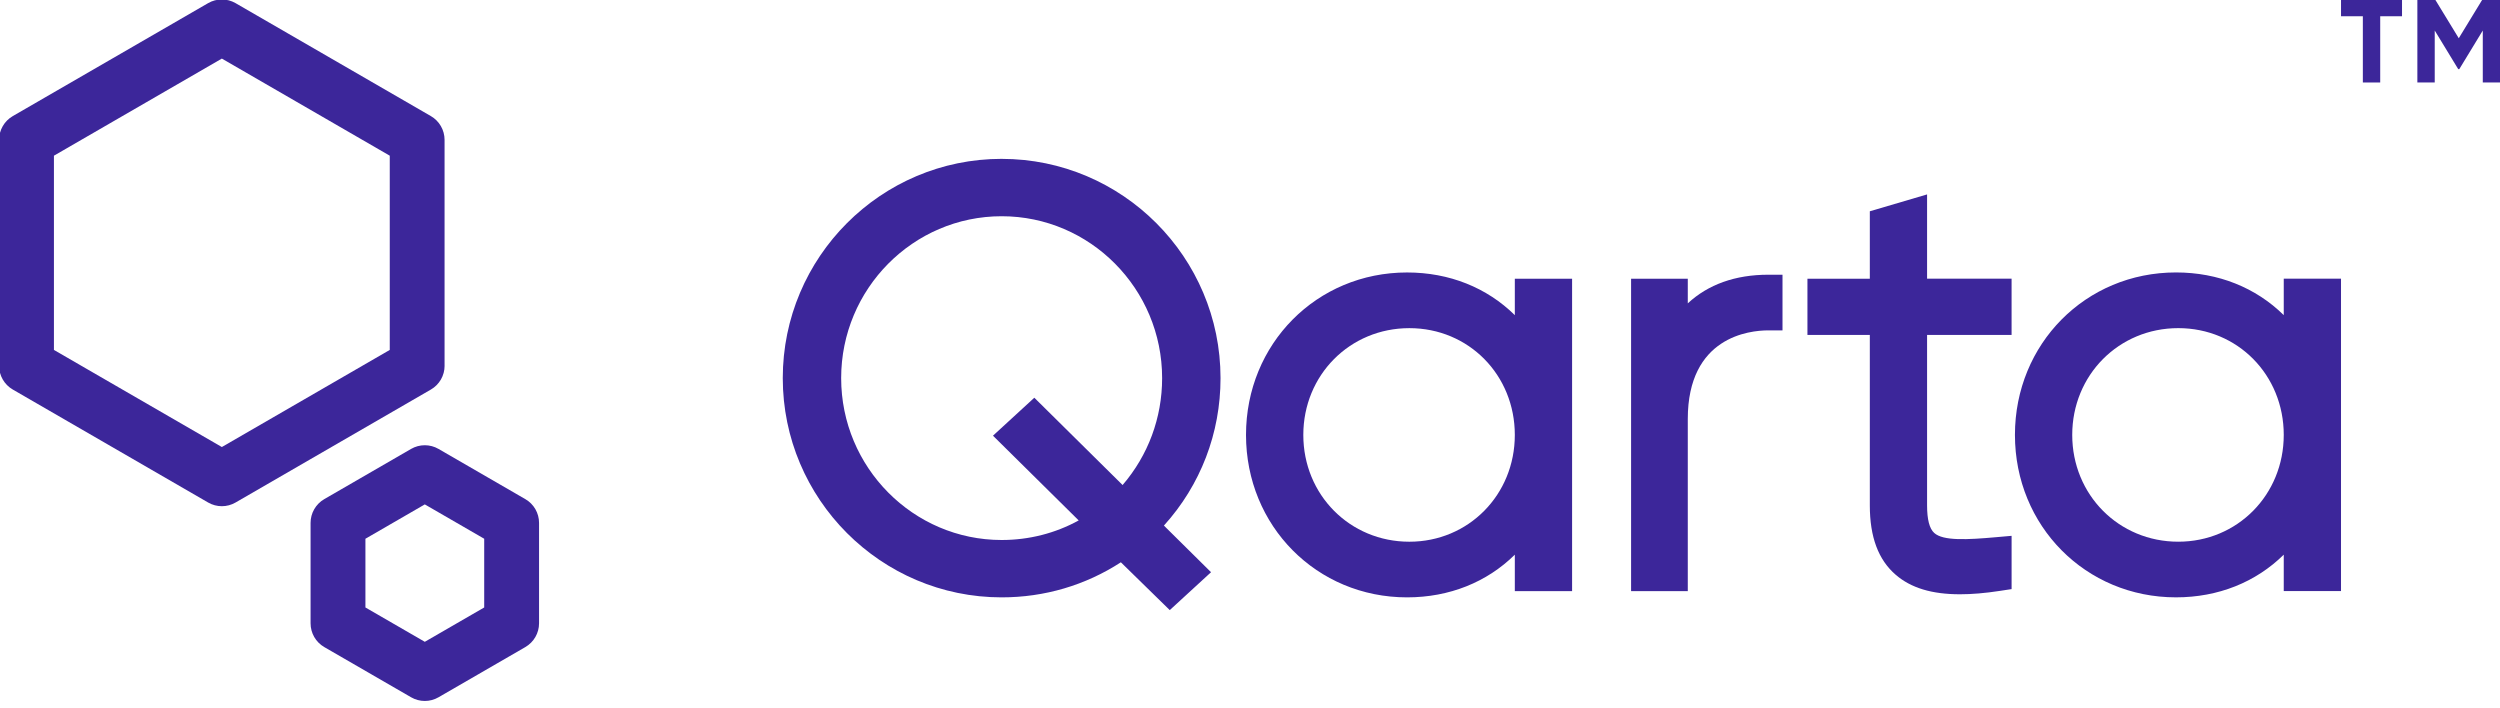
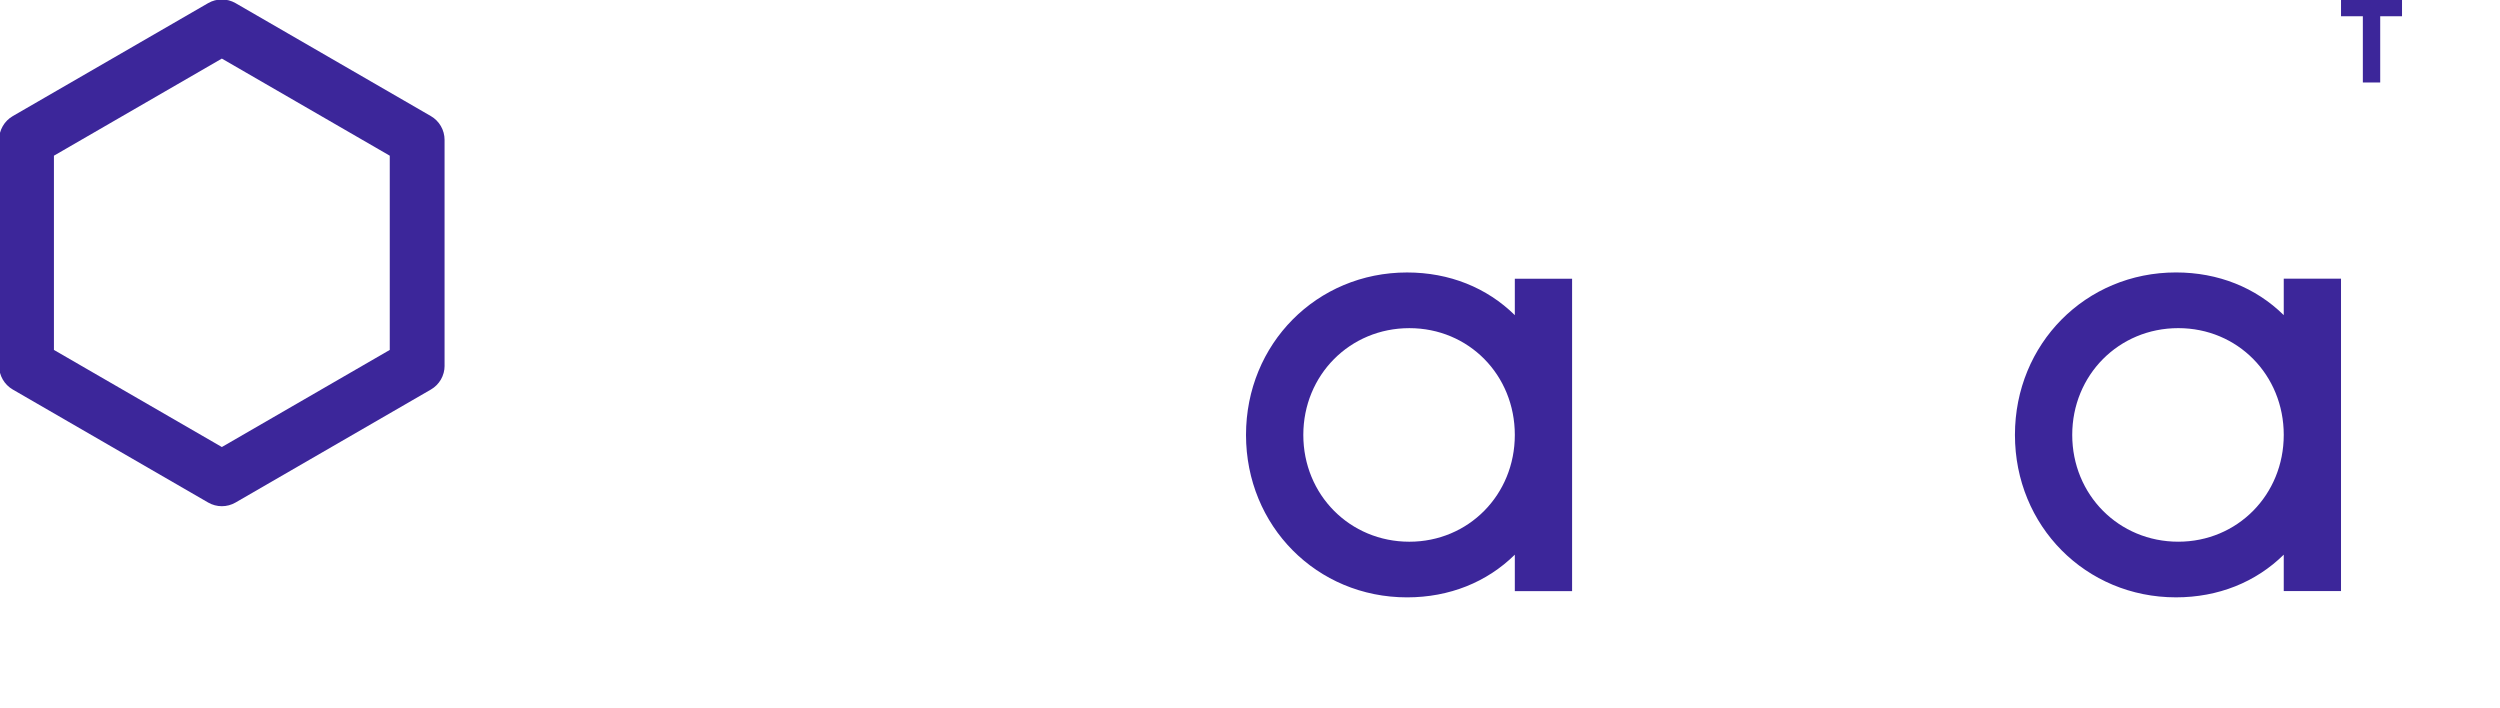
<svg xmlns="http://www.w3.org/2000/svg" width="166" height="47" viewBox="0 0 166 47" fill="none">
  <g id="Logo_Qarta 3" clip-path="url(#clip0_2277_19785)">
-     <path id="Vector" d="M66.51 10.548C58.495 10.548 51.976 17.079 51.976 25.106C51.976 33.132 58.496 39.665 66.51 39.665C69.355 39.665 72.074 38.862 74.426 37.336L77.672 40.511L80.413 37.995L77.284 34.899C79.715 32.211 81.043 28.77 81.043 25.107C81.043 17.079 74.523 10.549 66.51 10.549V10.548ZM71.626 34.556C70.074 35.409 68.326 35.856 66.51 35.856C60.634 35.856 55.853 31.034 55.853 25.107C55.853 19.18 60.634 14.358 66.51 14.358C72.385 14.358 77.165 19.18 77.165 25.107C77.165 27.742 76.24 30.23 74.541 32.206L68.679 26.409L65.934 28.93L71.626 34.557V34.556Z" fill="#3C269A" />
    <path id="Vector_2" d="M100.584 20.926C98.73 19.099 96.235 18.092 93.429 18.092C87.433 18.092 82.735 22.83 82.735 28.878C82.735 34.927 87.433 39.665 93.429 39.665C96.235 39.665 98.73 38.658 100.584 36.831V39.25H104.387V18.506H100.584V20.924V20.926ZM93.581 35.97C89.632 35.97 86.54 32.855 86.54 28.88C86.54 24.904 89.633 21.789 93.581 21.789C97.528 21.789 100.584 24.904 100.584 28.88C100.584 32.855 97.508 35.97 93.581 35.97Z" fill="#3C269A" />
-     <path id="Vector_3" d="M112.069 20.144V18.506H108.304V39.25H112.069V27.822C112.069 22.362 116.161 21.937 117.416 21.937H118.358V18.241H117.416C115.224 18.241 113.418 18.89 112.069 20.143V20.144Z" fill="#3C269A" />
-     <path id="Vector_4" d="M127.958 12.909L124.156 14.029V18.506H120.014V22.239H124.156V33.554C124.156 35.661 124.72 37.172 125.883 38.172C126.888 39.037 128.271 39.46 130.145 39.46C130.931 39.46 131.804 39.386 132.771 39.238L133.57 39.116V35.579L132.546 35.669C130.646 35.837 129.026 35.931 128.43 35.386C128.113 35.094 127.958 34.495 127.958 33.553V22.238H133.569V18.504H127.958V12.906V12.909Z" fill="#3C269A" />
    <path id="Vector_5" d="M151.641 18.506V20.924C149.786 19.098 147.292 18.09 144.486 18.09C138.489 18.09 133.792 22.829 133.792 28.877C133.792 34.925 138.489 39.664 144.486 39.664C147.292 39.664 149.786 38.657 151.641 36.83V39.249H155.443V18.504H151.641V18.506ZM144.637 35.969C140.688 35.969 137.596 32.854 137.596 28.878C137.596 24.903 140.69 21.788 144.637 21.788C148.585 21.788 151.641 24.903 151.641 28.878C151.641 32.854 148.565 35.969 144.637 35.969Z" fill="#3C269A" />
    <path id="Vector_6" d="M29.519 24.288V9.286C29.519 8.635 29.172 8.033 28.609 7.708L15.64 0.208C15.077 -0.117 14.383 -0.117 13.82 0.208L0.85 7.708C0.287 8.033 -0.061 8.636 -0.061 9.286V24.288C-0.061 24.939 0.287 25.541 0.85 25.866L13.82 33.367C14.102 33.53 14.416 33.612 14.731 33.612C15.046 33.612 15.36 33.53 15.641 33.367L28.61 25.866C29.174 25.541 29.521 24.938 29.521 24.288H29.519ZM25.88 23.235L14.731 29.683L3.581 23.235V10.338L14.731 3.89L25.88 10.338V23.235Z" fill="#3C269A" />
-     <path id="Vector_7" d="M34.881 33.142L29.117 29.808C28.553 29.482 27.86 29.482 27.297 29.808L21.532 33.142C20.969 33.468 20.622 34.07 20.622 34.72V41.387C20.622 42.039 20.969 42.641 21.532 42.966L27.297 46.299C27.579 46.462 27.892 46.544 28.207 46.544C28.523 46.544 28.836 46.462 29.118 46.299L34.882 42.966C35.446 42.639 35.793 42.038 35.793 41.387V34.72C35.793 34.069 35.446 33.467 34.882 33.142H34.881ZM32.151 40.336L28.207 42.616L24.264 40.336V35.773L28.207 33.492L32.151 35.773V40.336Z" fill="#3C269A" />
    <path id="Vector_8" d="M155.444 -0.028V1.079H156.893V5.477H158.046V1.079H159.494V-0.028H155.444Z" fill="#3C269A" />
-     <path id="Vector_9" d="M164.828 -0.028L163.262 2.539L161.695 -0.028H160.513V5.477H161.666V2.026L163.227 4.592H163.296L164.857 2.026V5.477H166.01V-0.028H164.828Z" fill="#3C269A" />
  </g>
  <defs>
    <clipPath id="clip0_2277_19785">
      <rect width="166" height="47" fill="white" />
    </clipPath>
  </defs>
</svg>